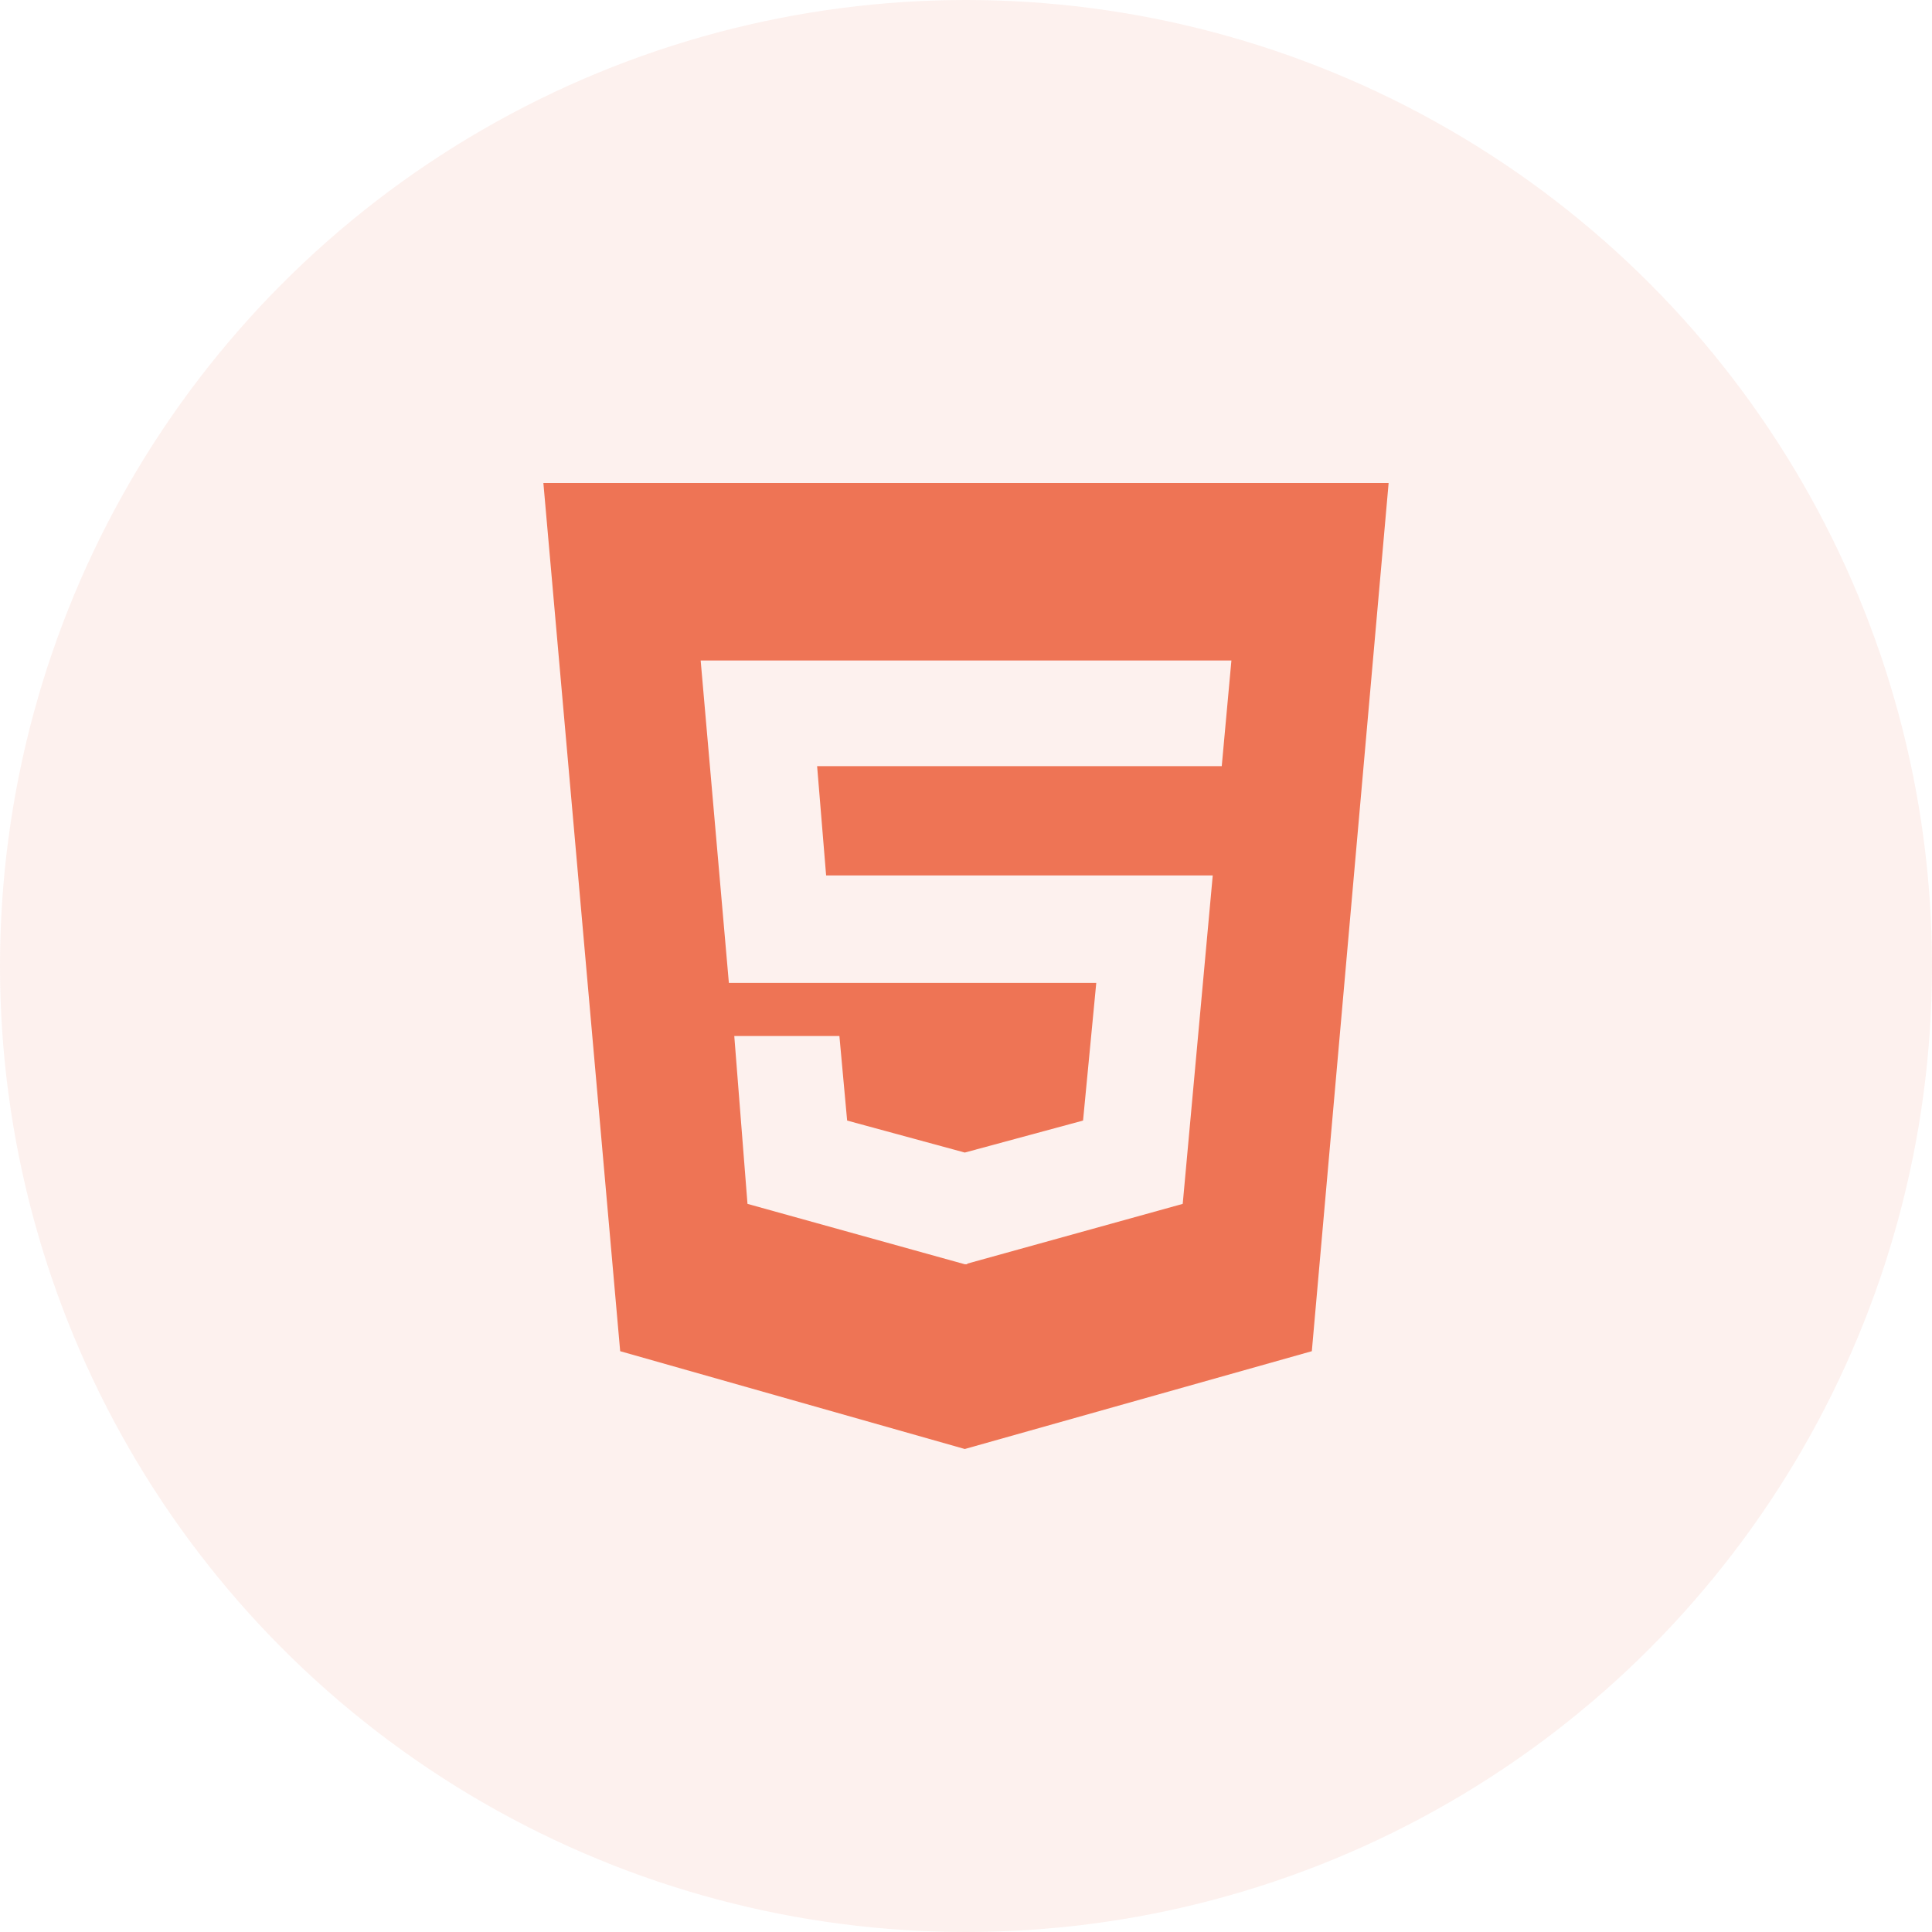
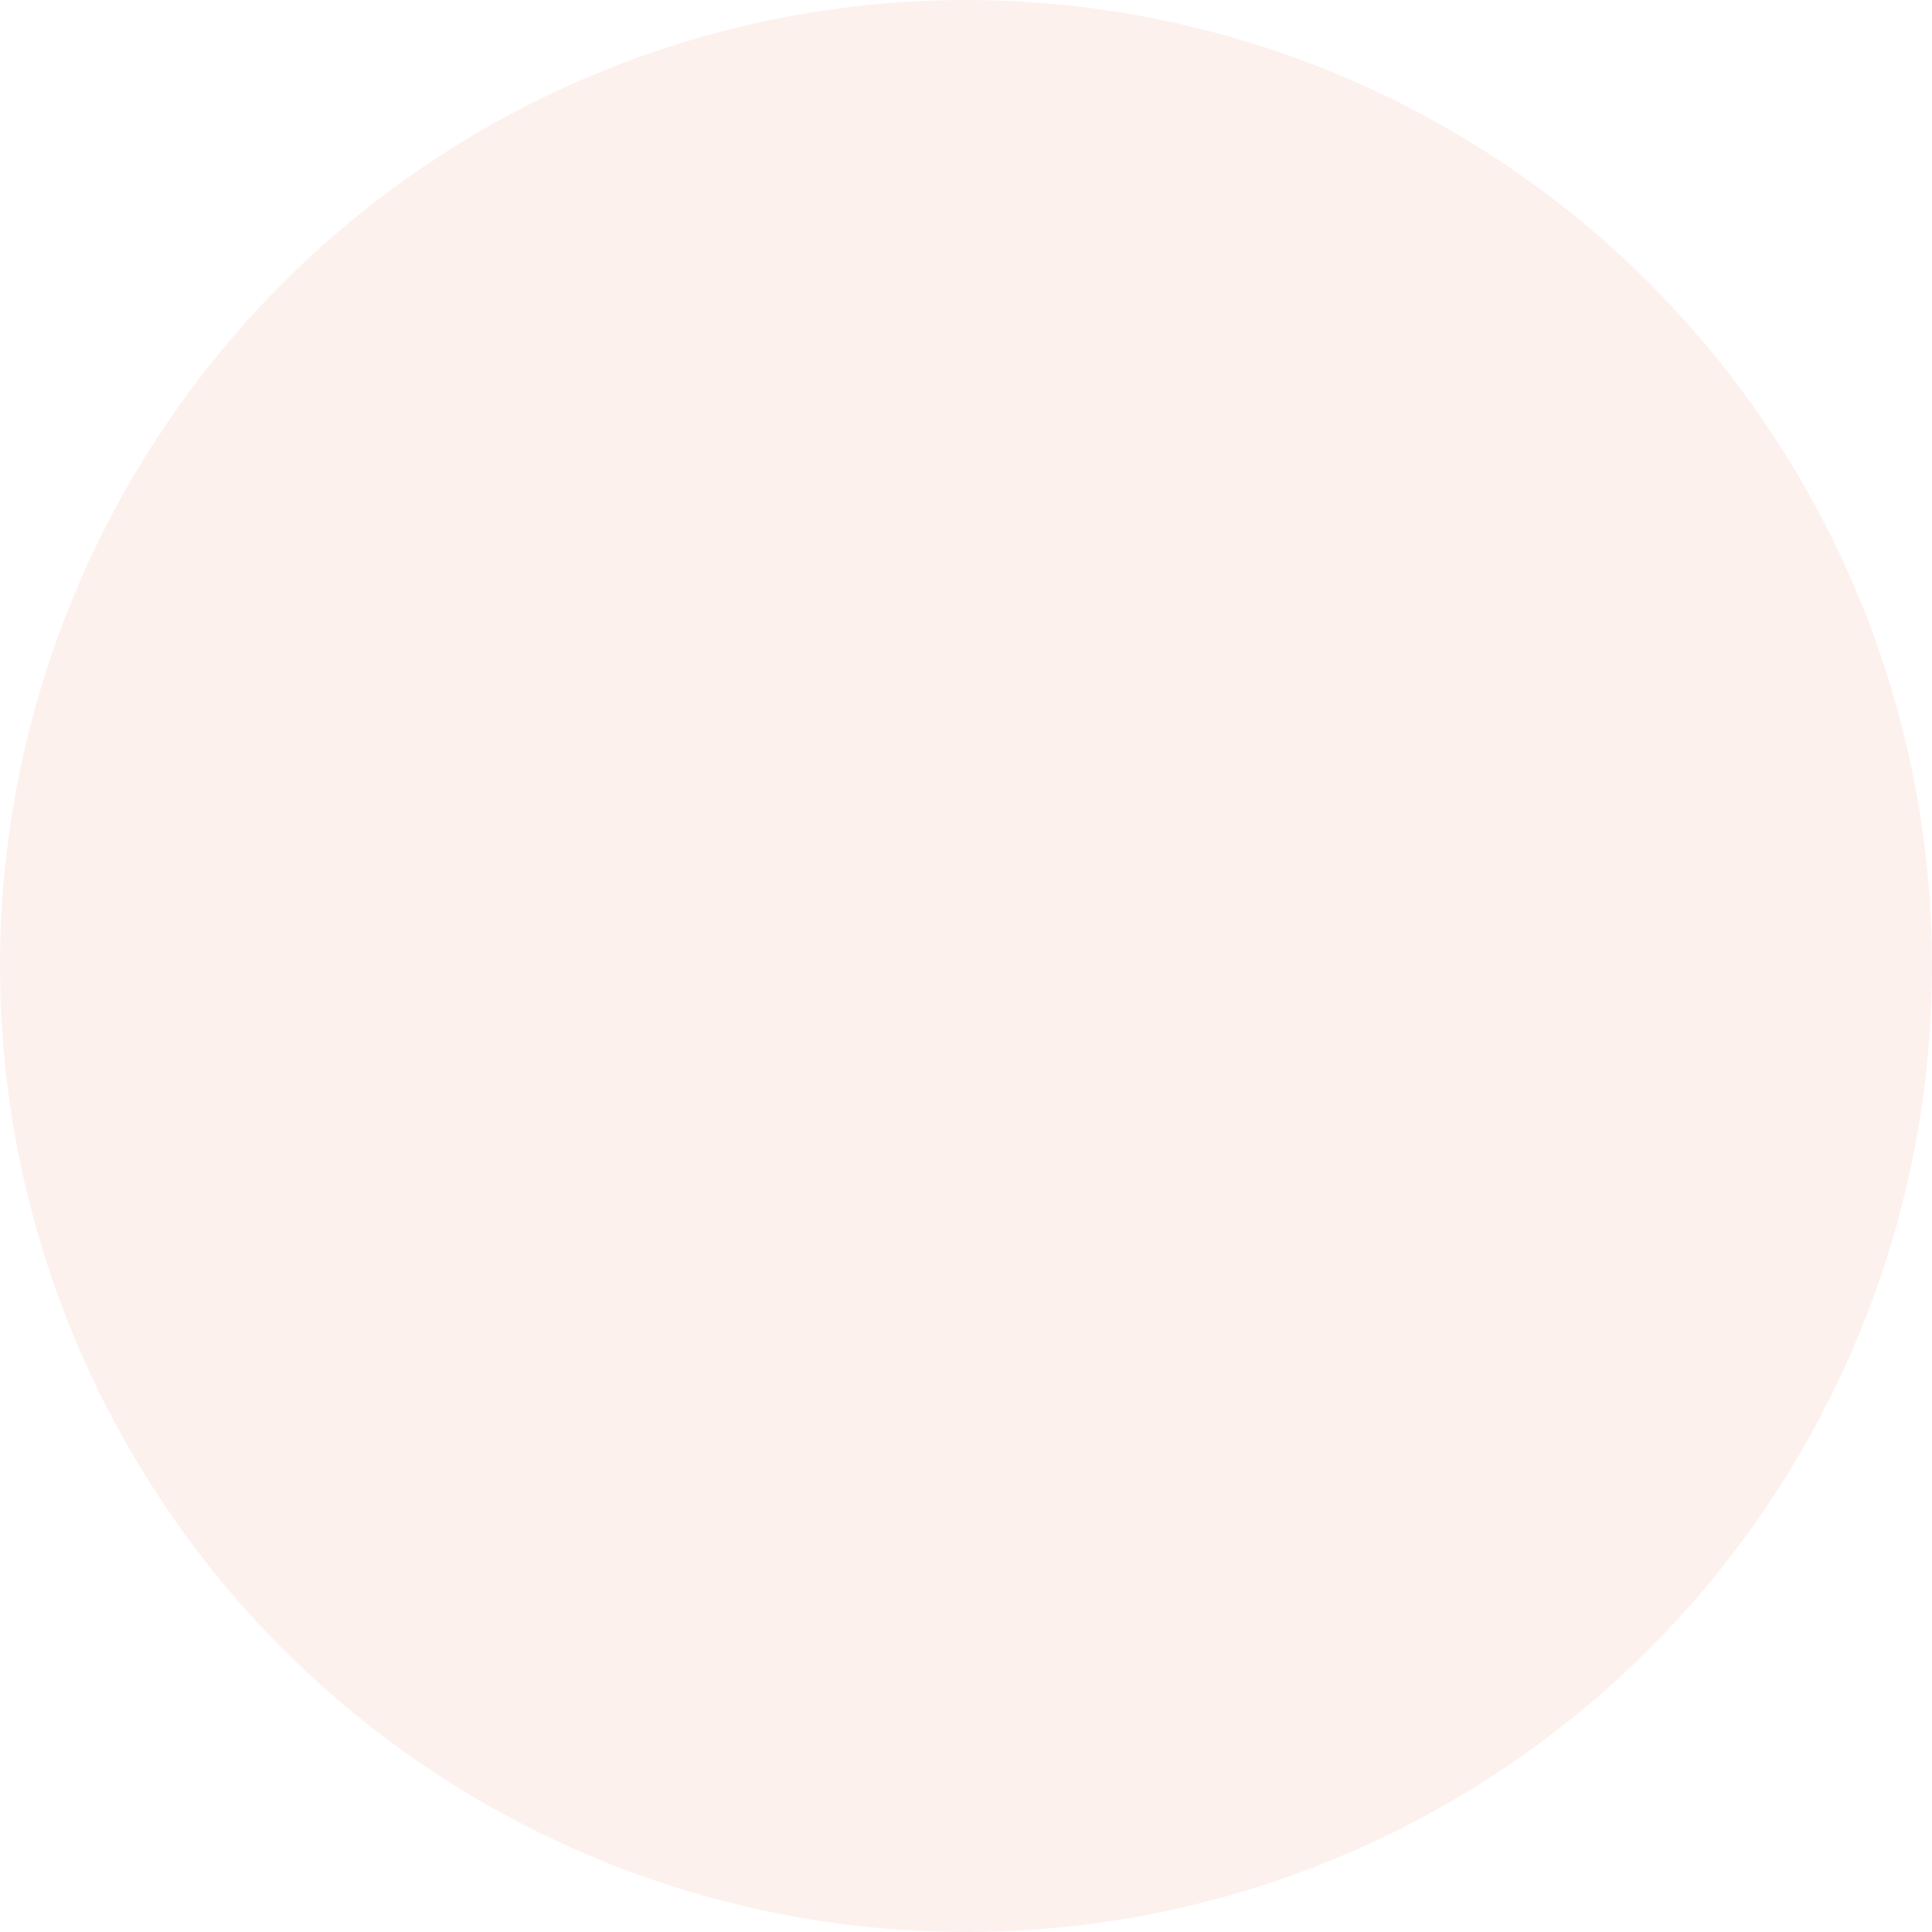
<svg xmlns="http://www.w3.org/2000/svg" width="80" height="80" viewBox="0 0 80 80" fill="none">
  <circle opacity="0.1" cx="40" cy="40" r="40" fill="#EE7455" />
-   <path d="M50.59 31.725L50.99 27.35H29.013L30.181 40.7H45.394L44.847 46.4L39.95 47.725L35.078 46.4L34.758 42.9H30.405L30.952 49.85L39.95 52.35H40.05V52.325L48.974 49.85L50.217 36.25H34.208L33.835 31.724L50.59 31.725ZM22.5 20H57.5L54.32 55.95L39.95 60L25.68 55.95L22.5 20Z" fill="#EE7455" />
</svg>